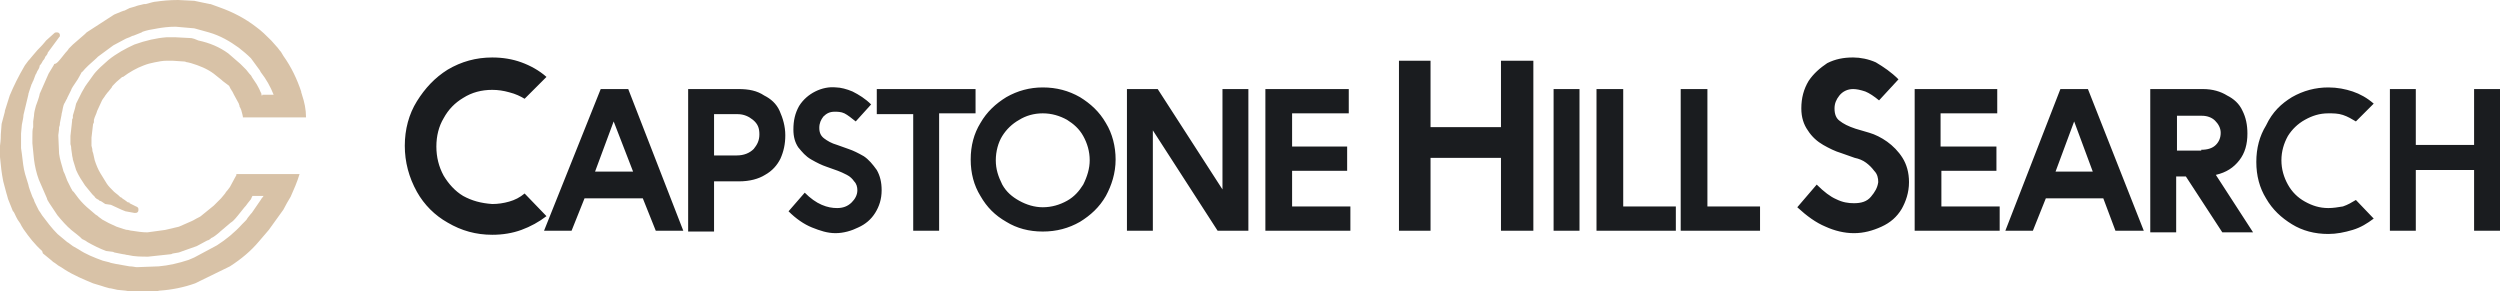
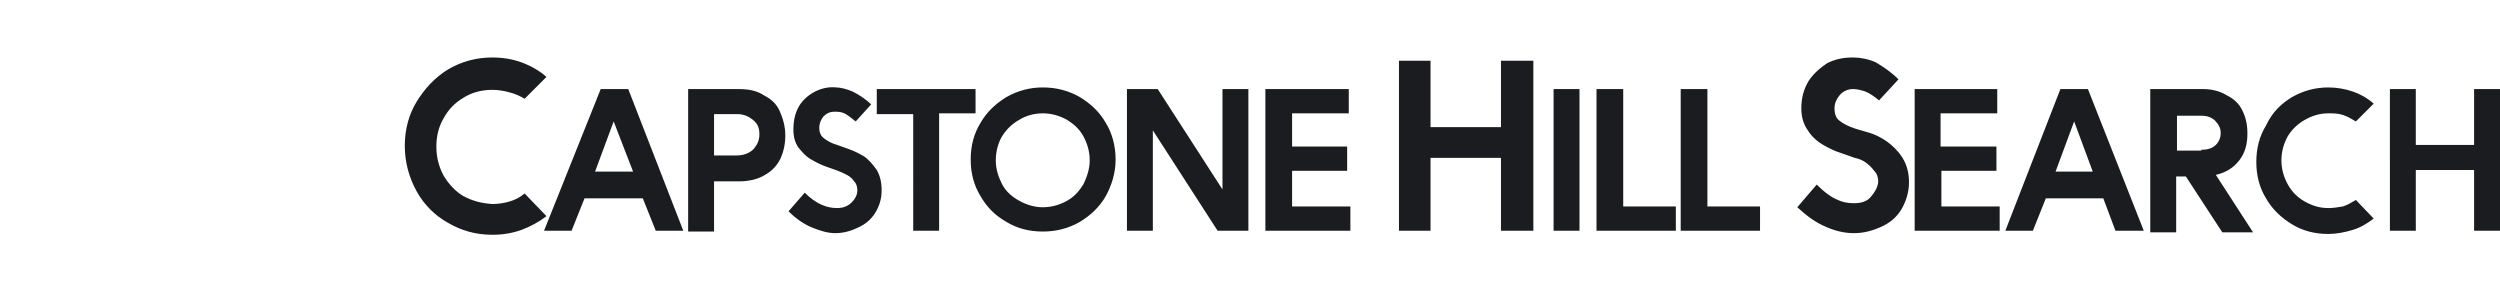
<svg xmlns="http://www.w3.org/2000/svg" version="1.1" id="Layer_1" x="0px" y="0px" viewBox="0 0 308.8 36" style="enable-background:new 0 0 308.8 36;" xml:space="preserve">
  <style type="text/css">
	.st0{fill-rule:evenodd;clip-rule:evenodd;fill:#1A1C1F;}
	.st1{fill-rule:evenodd;clip-rule:evenodd;fill:#D8C2A7;}
</style>
  <g id="typing">
    <path class="st0" d="M78.2,21.2L75.8,15l-2.3,6.2H78.2z M88.2,14.2v5H91c0.9,0,1.6-0.3,2.1-0.8c0.4-0.5,0.7-1,0.7-1.8   s-0.2-1.3-0.8-1.8c-0.5-0.4-1.1-0.7-1.9-0.7H88.2z M62.9,11.4c-0.7-0.2-1.4-0.3-2.1-0.3c-1.3,0-2.5,0.3-3.6,1   c-1,0.6-1.8,1.4-2.4,2.5c-0.6,1-0.9,2.2-0.9,3.5s0.3,2.5,0.9,3.6c0.6,1,1.4,1.9,2.4,2.5c1.1,0.6,2.2,0.9,3.6,1   c0.7,0,1.4-0.1,2.1-0.3c0.7-0.2,1.3-0.5,1.9-1l2.7,2.8c-0.9,0.7-2,1.3-3.1,1.7c-1.1,0.4-2.3,0.6-3.6,0.6c-2,0-3.8-0.5-5.5-1.5   c-1.6-0.9-2.9-2.2-3.8-3.8C50.5,21.9,50,20,50,18s0.5-3.9,1.5-5.5c1-1.6,2.2-2.9,3.8-3.9c1.7-1,3.5-1.5,5.5-1.5   c1.3,0,2.5,0.2,3.6,0.6c1.1,0.4,2.2,1,3.1,1.8l-2.7,2.7C64.3,11.9,63.7,11.6,62.9,11.4z M74.2,11h3.4l6.8,17.5H81l-1.6-4h-7.2   l-1.6,4h-3.4L74.2,11z M120.5,14H116v14.5h-3.2V14.1h-4.5V11h12.2V14z M96.3,13.7c0.4,0.9,0.7,1.9,0.7,3c0,1.1-0.2,2-0.6,2.9   c-0.4,0.8-1,1.5-1.9,2c-0.8,0.5-1.9,0.8-3.2,0.8h-3.1v6.2H85V11h6.2c1.3,0,2.3,0.2,3.2,0.8C95.2,12.2,95.9,12.8,96.3,13.7z    M105.3,11.3c0.8,0.4,1.6,0.9,2.3,1.6l-1.9,2.1c-0.5-0.4-1-0.8-1.4-1c-0.4-0.2-0.9-0.2-1.2-0.2c-0.6,0-1,0.2-1.4,0.6   c-0.3,0.4-0.5,0.8-0.5,1.4c0,0.6,0.2,1,0.6,1.3s0.9,0.6,1.6,0.8l1.4,0.5c0.6,0.2,1.2,0.5,1.9,0.9c0.6,0.4,1.1,1,1.6,1.7   c0.4,0.7,0.6,1.5,0.6,2.5c0,1.1-0.3,2-0.8,2.8c-0.5,0.8-1.2,1.4-2.1,1.8c-0.8,0.4-1.8,0.7-2.8,0.7c-1,0-1.9-0.3-2.9-0.7   c-1-0.4-2-1.1-2.9-2l2-2.3c0.7,0.7,1.4,1.2,2.1,1.5c0.7,0.3,1.3,0.4,1.9,0.4c0.7,0,1.3-0.2,1.8-0.7c0.4-0.4,0.7-0.9,0.7-1.5   c0-0.4-0.1-0.8-0.4-1.1c-0.2-0.3-0.5-0.6-0.9-0.8c-0.4-0.2-0.8-0.4-1.1-0.5l-1.4-0.5c-0.6-0.2-1.2-0.5-1.9-0.9s-1.1-0.9-1.6-1.5   c-0.4-0.6-0.6-1.3-0.6-2.2c0-1.1,0.2-2,0.7-2.9c0.5-0.8,1.2-1.4,2-1.8c0.8-0.4,1.7-0.6,2.6-0.5C103.8,10.8,104.6,11,105.3,11.3z    M134.6,19.8c0-1.1-0.3-2.1-0.8-3s-1.2-1.5-2-2c-0.9-0.5-1.9-0.8-3-0.8c-1.1,0-2.1,0.3-2.9,0.8c-0.9,0.5-1.6,1.2-2.1,2   s-0.8,1.9-0.8,3c0,1.1,0.3,2,0.8,3c0.5,0.9,1.2,1.5,2.1,2c0.9,0.5,1.9,0.8,2.9,0.8c1.1,0,2.1-0.3,3-0.8c0.9-0.5,1.5-1.2,2-2   C134.3,21.8,134.6,20.8,134.6,19.8z M136.6,15.2c0.8,1.3,1.2,2.9,1.2,4.5c0,1.7-0.5,3.2-1.2,4.5c-0.8,1.4-1.9,2.4-3.2,3.2   c-1.4,0.8-2.9,1.2-4.6,1.2c-1.7,0-3.2-0.4-4.5-1.2c-1.4-0.8-2.4-1.8-3.2-3.2c-0.8-1.3-1.2-2.8-1.2-4.5c0-1.7,0.4-3.2,1.2-4.5   c0.8-1.4,1.9-2.4,3.2-3.2c1.4-0.8,2.9-1.2,4.5-1.2c1.7,0,3.2,0.4,4.6,1.2C134.7,12.8,135.8,13.8,136.6,15.2z M151,11h3.2v17.5h-3.8   l-8-12.4v12.4h-3.2V11h3.8l8,12.4V11z M156.4,11h10.2v3h-7v4.1h6.8v3h-6.8v4.4h7.2v3h-10.5V11z M172.8,7.5h3.9v8.2h8.7V7.5h4v21h-4   v-9h-8.7v9h-3.9V7.5z M191.9,11h3.2v17.5h-3.2V11z M207,25.5v3h-9.8V11h3.3v14.5H207z M207.6,11h3.3v14.5h6.5v3h-9.8V11z    M234.5,9.8l-2.4,2.6c-0.6-0.5-1.2-0.9-1.7-1.1c-0.6-0.2-1.1-0.3-1.5-0.3c-0.7,0-1.3,0.3-1.7,0.8c-0.4,0.5-0.6,1-0.6,1.6   c0,0.7,0.2,1.2,0.6,1.5c0.5,0.4,1.1,0.7,2,1l1.7,0.5c0.7,0.2,1.5,0.6,2.2,1.1c0.7,0.5,1.4,1.2,1.9,2c0.5,0.8,0.8,1.8,0.8,3   c0,1.3-0.4,2.4-0.9,3.3c-0.6,1-1.4,1.7-2.5,2.2s-2.2,0.8-3.4,0.8c-1.2,0-2.4-0.3-3.5-0.8c-1.2-0.5-2.3-1.3-3.5-2.4l2.4-2.8   c0.9,0.9,1.7,1.5,2.4,1.8c0.8,0.4,1.5,0.5,2.2,0.5c0.9,0,1.6-0.2,2.1-0.8s0.8-1.1,0.9-1.8c0-0.5-0.1-1-0.5-1.4   c-0.3-0.4-0.6-0.7-1-1s-0.9-0.5-1.4-0.6l-1.7-0.6c-0.7-0.2-1.5-0.6-2.2-1c-0.7-0.4-1.4-1-1.9-1.8c-0.5-0.7-0.8-1.6-0.8-2.7   c0-1.3,0.3-2.4,0.9-3.4c0.6-0.9,1.4-1.6,2.3-2.2c1-0.5,2-0.7,3.2-0.7c0.9,0,1.9,0.2,2.8,0.6C232.7,8.3,233.6,8.9,234.5,9.8z    M271.9,18.5c0.8,0,1.4-0.2,1.8-0.6c0.4-0.4,0.6-0.9,0.6-1.5c0-0.6-0.3-1.1-0.7-1.5c-0.4-0.4-1-0.6-1.6-0.6h-3.1v4.3H271.9z    M246.6,18.1v3h-6.8v4.4h7.2v3h-10.5V11h10.2v3h-7v4.1H246.6z M258.5,21.2l-2.3-6.2l-2.3,6.2H258.5z M254.5,11h3.4l6.9,17.5h-3.5   l-1.5-4h-7.1l-1.6,4h-3.4L254.5,11z M265.6,11h6.5c1.2,0,2.2,0.3,3,0.8c0.8,0.4,1.5,1,1.9,1.9c0.4,0.8,0.6,1.7,0.6,2.8   c0,1.3-0.3,2.4-1,3.3c-0.7,0.9-1.6,1.5-2.9,1.8l4.6,7.1h-3.8l-4.5-6.9h-1.2v6.9h-3.2V11z M283.1,12c1.4-0.8,2.9-1.2,4.5-1.2   c1.1,0,2.1,0.2,3,0.5c0.9,0.3,1.8,0.8,2.6,1.5l-2.2,2.2c-0.5-0.3-1-0.6-1.6-0.8c-0.6-0.2-1.2-0.2-1.8-0.2c-1.1,0-2,0.3-2.9,0.8   c-0.9,0.5-1.6,1.2-2.1,2c-0.5,0.9-0.8,1.9-0.8,3c0,1.1,0.3,2.1,0.8,3c0.5,0.9,1.2,1.6,2.1,2.1c0.9,0.5,1.8,0.8,2.9,0.8   c0.6,0,1.2-0.1,1.8-0.2c0.6-0.2,1.1-0.5,1.6-0.8l2.2,2.3c-0.8,0.6-1.6,1.1-2.6,1.4c-1,0.3-2,0.5-3,0.5c-1.7,0-3.2-0.4-4.5-1.2   c-1.3-0.8-2.4-1.8-3.2-3.2c-0.8-1.3-1.2-2.8-1.2-4.5s0.4-3.2,1.2-4.5C280.7,13.8,281.8,12.8,283.1,12z M305.6,11h3.2v17.5h-3.2V21   h-7.2v7.5h-3.2V11h3.2v6.9h7.2V11z" />
  </g>
  <g id="mark">
-     <path class="st1" d="M37.3,11.7c0.3,0.9,0.5,1.8,0.5,2.8h-7.8l0-0.1c0-0.1-0.1-0.4-0.2-0.8c-0.1-0.2-0.1-0.3-0.2-0.4   c0-0.2-0.1-0.3-0.1-0.4l-0.6-1.1l-0.2-0.4c-0.1-0.1-0.1-0.2-0.2-0.3l-0.2-0.4L27.5,10c0,0,0,0-0.1-0.1l-1-0.8   c-0.8-0.6-1.8-1-2.8-1.3l-0.4-0.1c-0.2,0-0.3-0.1-0.4-0.1l-1.5-0.1c-0.2,0-0.4,0-0.7,0c-0.5,0-1,0.1-1.5,0.2   c-0.5,0.1-0.9,0.2-1.4,0.4c-0.8,0.3-1.7,0.8-2.5,1.4l-0.1,0l-0.7,0.6c-0.1,0.1-0.2,0.2-0.2,0.2c-0.2,0.2-0.4,0.4-0.4,0.5l-0.4,0.5   c-0.2,0.2-0.3,0.4-0.4,0.5c-0.1,0.2-0.3,0.4-0.4,0.6L12,13.7c-0.1,0.4-0.3,0.7-0.4,1.1L11.6,15c0,0.1,0,0.2-0.1,0.3L11.3,17v0.5   c0,0.1,0,0.3,0,0.5l0.1,0.4c0,0.1,0,0.3,0.1,0.5l0.2,0.9c0.2,0.6,0.4,1.1,0.7,1.6v0l0.8,1.3c0.2,0.3,0.5,0.6,0.9,1l0.5,0.4   c0.2,0.2,0.3,0.3,0.4,0.3c0.1,0.1,0.2,0.2,0.4,0.3l0.4,0.3l0.1,0h0c0.1,0,0.1,0,0.1,0.1l0.8,0.4c0.1,0,0.1,0.1,0.2,0.1   c0.1,0.1,0.1,0.2,0.1,0.3c0,0.1,0,0.2-0.1,0.3c-0.1,0.1-0.2,0.1-0.3,0.1c0,0,0,0-0.1,0l-1.1-0.2l-0.5-0.2l-1.3-0.6L13,25.2   c-0.4-0.3-0.6-0.4-0.7-0.4c-0.1-0.1-0.2-0.2-0.3-0.2c-0.1-0.1-0.3-0.2-0.3-0.3l-0.3-0.3l-0.9-1.1c-0.4-0.6-0.8-1.2-1.1-1.9L9,19.7   c0-0.2-0.1-0.4-0.1-0.6l-0.1-0.7c0-0.1,0-0.3-0.1-0.6l0-1L8.9,15c0-0.2,0-0.3,0.1-0.4L9,14.3c0-0.1,0.1-0.3,0.2-0.7   c0,0,0.1-0.3,0.2-0.8l0.7-1.4c0.3-0.5,0.4-0.7,0.4-0.7c0.3-0.4,0.4-0.6,0.5-0.7l0.5-0.7c0,0,0.2-0.3,0.6-0.7   c0.1-0.1,0.2-0.2,0.3-0.3l1-0.9c1-0.8,2.1-1.4,3.2-1.9C18,5,19.3,4.7,20.6,4.6c0.4,0,0.7,0,1,0l1.9,0.1c0.1,0,0.2,0,0.5,0.1L24.5,5   c1.4,0.3,2.6,0.8,3.7,1.6l1.5,1.3l0.7,0.7l0.4,0.5c0.1,0.1,0.3,0.3,0.3,0.4l0.6,0.9c0.1,0.2,0.3,0.5,0.5,1c0,0,0.1,0.1,0.1,0.3   c0,0.1,0,0.1,0.1,0.1v-0.1h1.4c-0.4-1-0.9-1.9-1.6-2.8l-0.1-0.2L31,7.2c-0.5-0.5-1-0.9-1.5-1.3c-1.1-0.8-2.3-1.5-3.7-1.9L24,3.5   l-2.3-0.2c-0.9,0-1.6,0.1-2.2,0.2c-0.1,0-0.4,0.1-1.1,0.2L18,3.8c-0.3,0.1-0.4,0.1-0.5,0.2l-1,0.4c-0.1,0-0.3,0.1-0.5,0.2   c-0.3,0.1-0.5,0.2-0.5,0.2l-1.5,0.8L12.1,7c-0.1,0.1-0.2,0.2-0.2,0.2l-1,0.9c-0.1,0.1-0.2,0.2-0.4,0.4c-0.2,0.2-0.3,0.4-0.4,0.4   C9.9,9.3,9.7,9.6,9.6,9.8c0,0-0.2,0.3-0.6,0.9c-0.1,0.2-0.2,0.3-0.2,0.4l-0.5,1c0,0,0,0.1-0.1,0.2L8,12.7c-0.1,0.1-0.2,0.4-0.3,1   c0,0.1-0.1,0.3-0.1,0.5l-0.2,1c0,0.1,0,0.3-0.1,0.5c0,0.1,0,0.4-0.1,1L7.3,19c0.1,0.7,0.3,1.3,0.5,2c0,0.1,0.1,0.3,0.2,0.5l0.3,0.8   l0,0l0.5,1c0.1,0.1,0.1,0.3,0.3,0.4l0.6,0.8c0.4,0.5,0.9,1,1.4,1.4l0.7,0.6c0.2,0.1,0.3,0.2,0.4,0.3c0.3,0.2,0.4,0.3,0.4,0.3   c0.5,0.3,1.1,0.6,1.8,0.9l0.9,0.3c0.1,0,0.2,0.1,0.5,0.1c0.1,0,0.3,0.1,0.5,0.1c0.6,0.1,1.3,0.2,1.9,0.2l2.2-0.3l1.7-0.4l1.6-0.7   l0.2-0.1c0.5-0.3,0.8-0.4,0.9-0.5l1.6-1.3c0.1-0.1,0.3-0.3,0.7-0.7l0.2-0.2l0.5-0.6c0,0,0.1-0.2,0.3-0.4l0.3-0.4l0.7-1.3   c0.1-0.1,0.1-0.2,0.1-0.3h7.8c-0.3,1-0.7,1.9-1.1,2.8c-0.3,0.5-0.6,1-0.9,1.6l-1.8,2.5l-1.2,1.4C31,31,29.8,32,28.4,32.9L24.1,35   c-1.4,0.5-2.9,0.8-4.4,0.9L19.2,36c-0.2,0-0.4,0-0.5,0H17c-0.1,0-0.3,0-0.5,0c-0.1,0-0.5,0-1-0.1l-1-0.1c-0.5-0.1-0.8-0.2-1-0.2   c-0.4-0.1-0.7-0.2-1-0.3l-1-0.3c-1.2-0.5-2.4-1-3.5-1.7c-0.3-0.2-0.6-0.4-0.8-0.5l-0.4-0.3c-0.2-0.1-0.3-0.2-0.4-0.3l-1.1-0.9   L5.2,31c-0.9-0.8-1.6-1.7-2.3-2.7c-0.2-0.3-0.3-0.5-0.4-0.7C2.2,27.2,2.1,27,2,26.8c-0.2-0.4-0.3-0.7-0.4-0.7L1,24.6   c-0.1-0.4-0.2-0.7-0.2-0.7l-0.4-1.5c-0.2-1-0.3-1.9-0.4-3v-0.7c0-0.3,0-0.6,0-0.7c0.1-0.7,0.1-1.2,0.1-1.4l0.1-1.3l0.4-1.5v0   c0,0,0,0,0-0.1l0.6-1.9c0.5-1.2,1.1-2.4,1.8-3.6c0.1-0.2,0.3-0.4,0.5-0.7C3.8,7.2,3.9,7,4.1,6.8C4.5,6.3,4.8,6,5,5.8   C5.4,5.4,5.6,5.1,5.7,5l1-0.9C6.8,4,6.9,4,7,4c0.1,0,0.2,0,0.3,0.1c0.1,0.1,0.1,0.2,0.1,0.3c0,0.1,0,0.1-0.1,0.2L5.9,6.5   C5.9,6.6,5.8,6.8,5.6,7C5.5,7.3,5.4,7.4,5.3,7.5C5.2,7.7,5.1,7.9,4.9,8.1C4.9,8.3,4.8,8.5,4.6,8.8C4.5,9,4.5,9.1,4.4,9.2L4.1,10   C4,10.1,4,10.3,3.9,10.4l-0.3,0.9c0,0.1-0.1,0.2-0.1,0.4l-0.6,2.5c0,0.3-0.1,0.7-0.2,1.2l-0.1,1.1c0,0.1,0,0.1,0,0.3v0.9   c0,0.1,0,0.3,0,0.6L2.7,19c0.1,0.9,0.2,1.8,0.4,2.5l0.4,1.3c0,0.1,0.1,0.4,0.2,0.7L4,24.3v0l0.2,0.4c0,0.1,0.1,0.3,0.3,0.7   c0,0,0.1,0.2,0.3,0.6c0.1,0.1,0.2,0.3,0.4,0.6c0.6,0.8,1.2,1.6,1.9,2.3l1.2,1C8.5,30,8.7,30.2,9,30.4l0.7,0.4c0.9,0.6,1.9,1,3,1.4   l0.8,0.2c0.2,0.1,0.4,0.1,0.8,0.2l1.7,0.3c0.4,0,0.7,0.1,0.9,0.1l2.7-0.1c1.2-0.1,2.5-0.4,3.7-0.8l0.7-0.3h0l2.8-1.5   c1.1-0.7,2.2-1.6,3.1-2.6l0.4-0.4c0.1-0.1,0.2-0.2,0.3-0.4l0.4-0.5l0.1-0.1l1.1-1.6c0.1-0.2,0.2-0.3,0.3-0.4c0,0,0-0.1,0.1-0.1   h-1.4c-0.1,0.1-0.1,0.2-0.2,0.4l-0.4,0.5c-0.2,0.3-0.3,0.4-0.4,0.5l-0.8,1c-0.4,0.5-0.7,0.8-0.9,0.9l-1.3,1.1l-0.1,0.1l-0.5,0.4   c-0.1,0.1-0.3,0.2-0.5,0.3c-0.2,0.2-0.4,0.3-0.5,0.3l-1.3,0.7l-1.7,0.6c-0.3,0.1-0.5,0.2-0.6,0.2l-0.6,0.1c-0.1,0-0.2,0.1-0.3,0.1   l-2.8,0.3c-0.8,0-1.7,0-2.5-0.2c-0.2,0-0.4-0.1-0.6-0.1l-1-0.2c-0.1,0-0.2-0.1-0.3-0.1L13.1,31c-0.8-0.3-1.6-0.7-2.3-1.1   c-0.1-0.1-0.3-0.2-0.5-0.3c-0.1,0-0.3-0.2-0.5-0.4l-1-0.8c-0.6-0.5-1.2-1.2-1.7-1.8l-1-1.5c-0.2-0.3-0.3-0.5-0.3-0.6l-1-2.3   c-0.3-0.8-0.5-1.7-0.6-2.5L4,17.7c0-0.3,0-0.5,0-0.7c0-0.6,0-1,0.1-1.3C4.1,15.3,4.1,15,4.1,15l0.1-0.7c0,0,0-0.3,0.1-0.7   c0.1-0.3,0.1-0.5,0.2-0.7c0.3-0.8,0.4-1.2,0.4-1.3l1.1-2.5c0.4-0.7,0.7-1.1,0.7-1.2C7,7.9,7.3,7.5,7.7,7l0.4-0.5   c0.3-0.3,0.4-0.5,0.4-0.5l0.5-0.5l1.5-1.3C10.7,4,10.7,4,10.7,4l3.4-2.2c0.7-0.3,1.2-0.5,1.3-0.5C15.8,1.1,16,1,16,1l0.7-0.2   c0,0,0.2-0.1,0.7-0.2l0.4-0.1c0.1,0,0.1,0,0.1,0H18c0.7-0.2,1.1-0.3,1.3-0.3C20,0.1,20.9,0,22,0l2,0.1l1.9,0.4c0.1,0,0.1,0,0.1,0   l1.1,0.4c1.7,0.6,3.2,1.4,4.5,2.4c0.7,0.5,1.3,1.1,1.9,1.7l0.8,0.9c0.1,0.1,0.2,0.3,0.4,0.5L35,6.9c1,1.4,1.7,2.9,2.2,4.4   C37.2,11.5,37.3,11.6,37.3,11.7z" />
-   </g>
+     </g>
</svg>